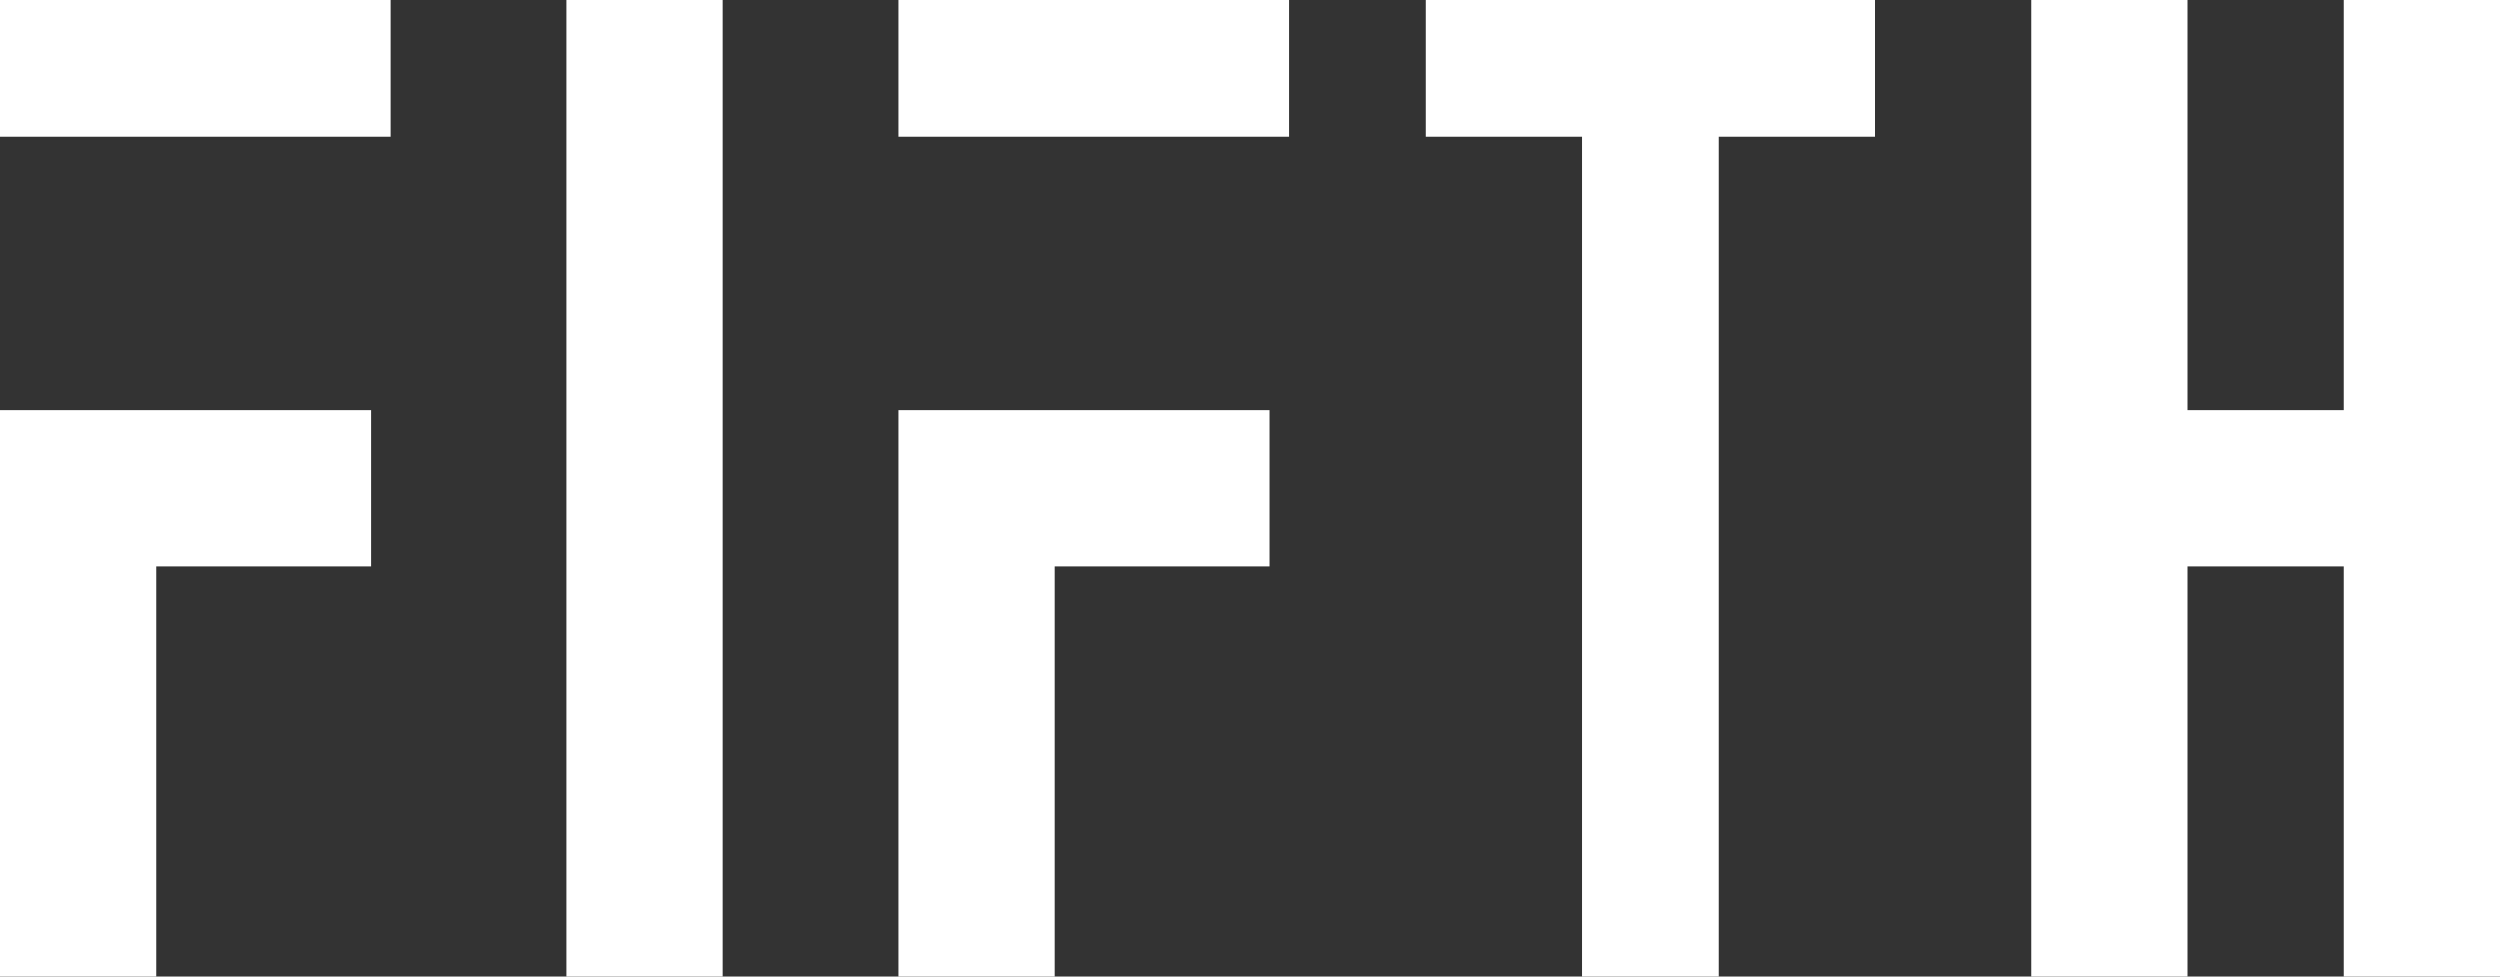
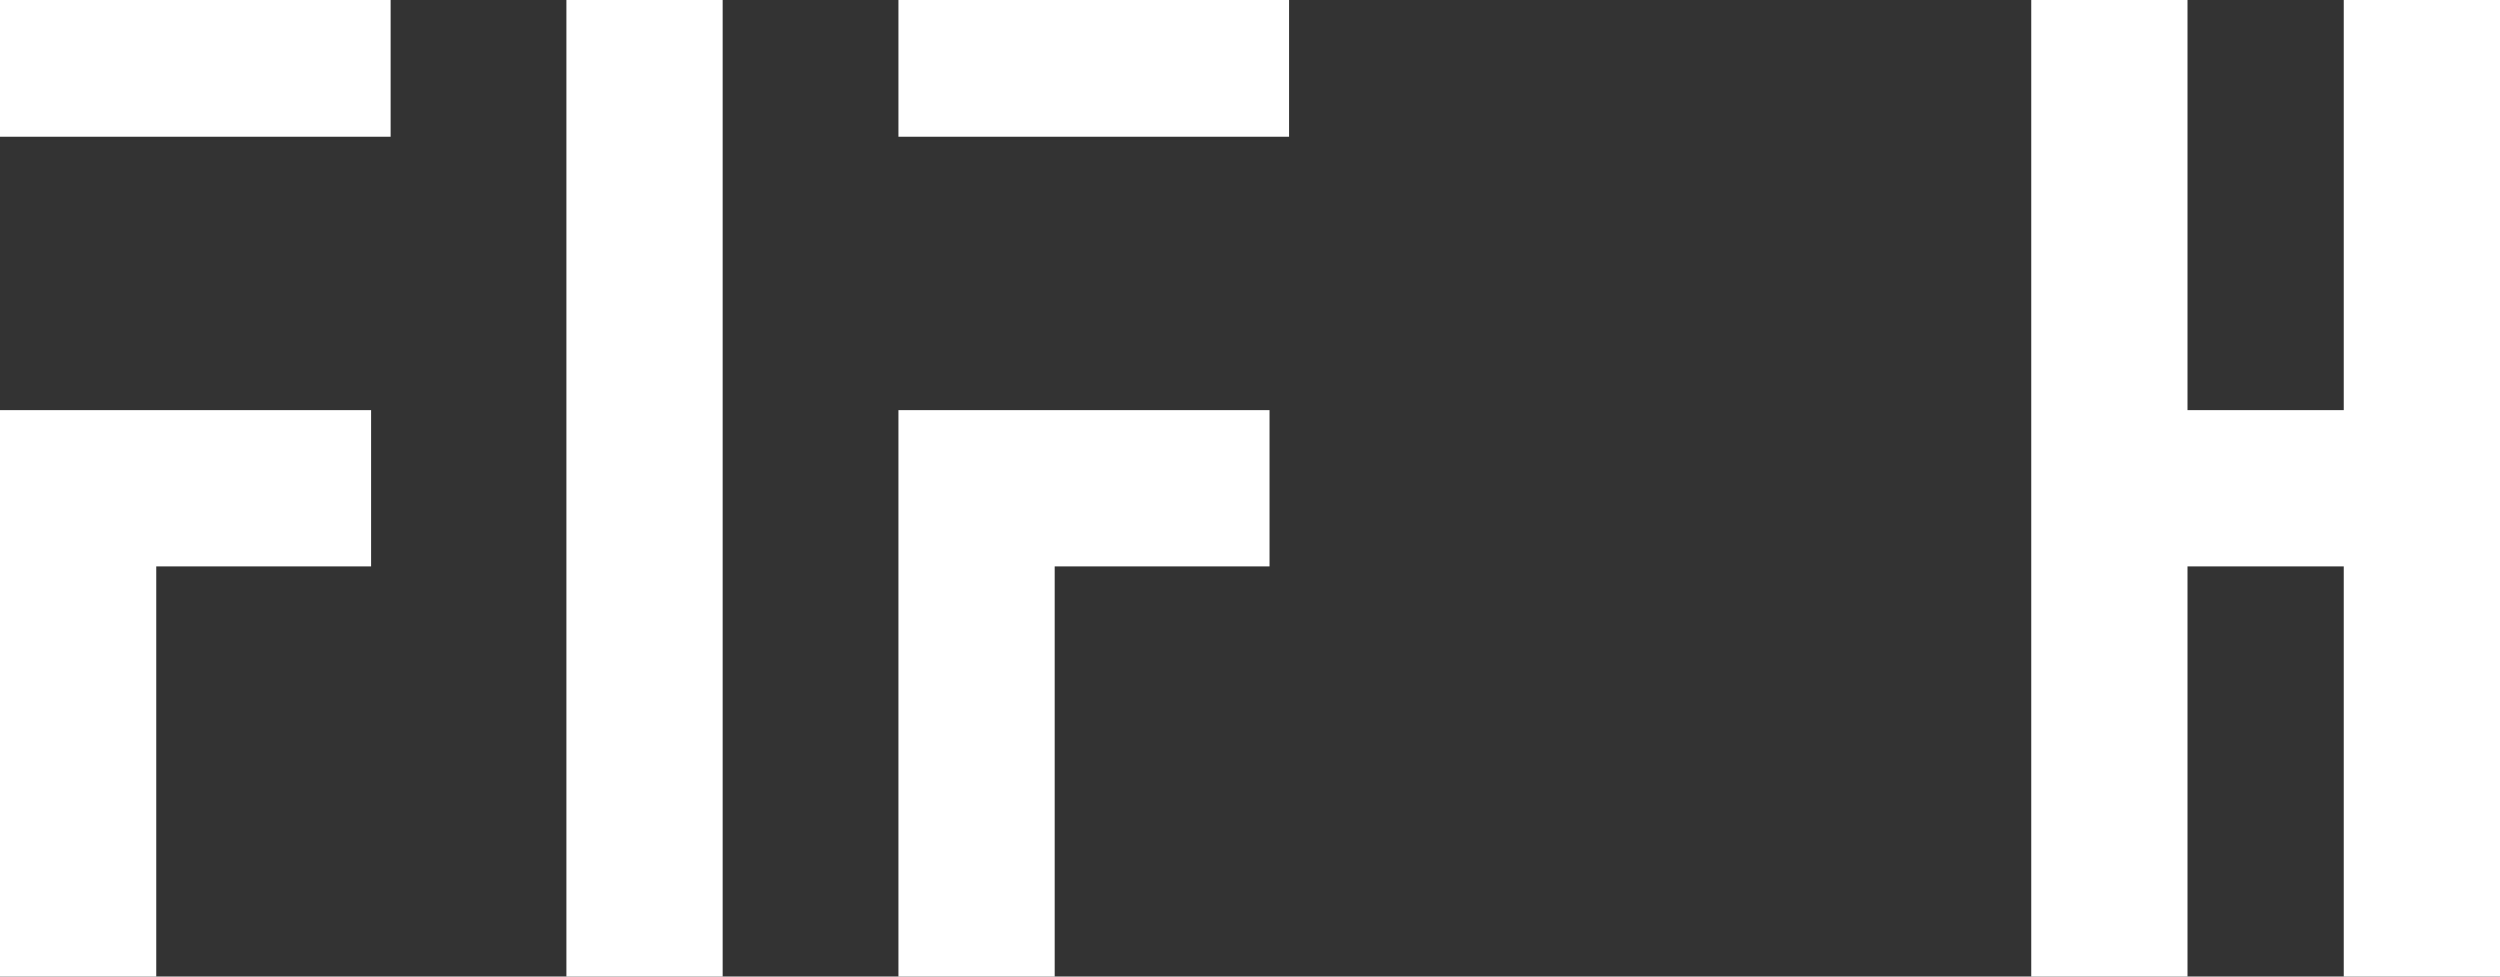
<svg xmlns="http://www.w3.org/2000/svg" xml:space="preserve" width="1920px" height="750px" version="1.1" style="shape-rendering:geometricPrecision; text-rendering:geometricPrecision; image-rendering:optimizeQuality; fill-rule:evenodd; clip-rule:evenodd" viewBox="0 0 1920 750">
  <rect x="0" y="0" width="1920" height="750" fill="#333333" stroke="none" />
  <defs>
    <style type="text/css">  .fil0 {fill:white}  </style>
  </defs>
  <g id="Layer_x0020_1">
-     <path class="fil0" d="M0 0l300 0 0 105 -75 0 -105 0 -120 0 0 -105zm120 315l45 0 120 0 0 120 -165 0 0 315 -120 0 0 -435 120 0 0 0zm315 -315l120 0 0 750 -120 0 0 -750zm255 0l300 0 0 105 -90 0 -90 0 -120 0 0 -105zm120 315l30 0 135 0 0 120 -165 0 0 315 -120 0 0 -435 120 0 0 0zm630 -315l0 105 -120 0 0 645 -105 0 0 -645 -120 0 0 -105 345 0 0 0zm120 0l120 0 0 315 120 0 0 -315 120 0 0 750 -120 0 0 -315 -120 0 0 315 -120 0 0 -750z" />
+     <path class="fil0" d="M0 0l300 0 0 105 -75 0 -105 0 -120 0 0 -105zm120 315l45 0 120 0 0 120 -165 0 0 315 -120 0 0 -435 120 0 0 0zm315 -315l120 0 0 750 -120 0 0 -750zm255 0l300 0 0 105 -90 0 -90 0 -120 0 0 -105zm120 315l30 0 135 0 0 120 -165 0 0 315 -120 0 0 -435 120 0 0 0zm630 -315zm120 0l120 0 0 315 120 0 0 -315 120 0 0 750 -120 0 0 -315 -120 0 0 315 -120 0 0 -750z" />
  </g>
</svg>